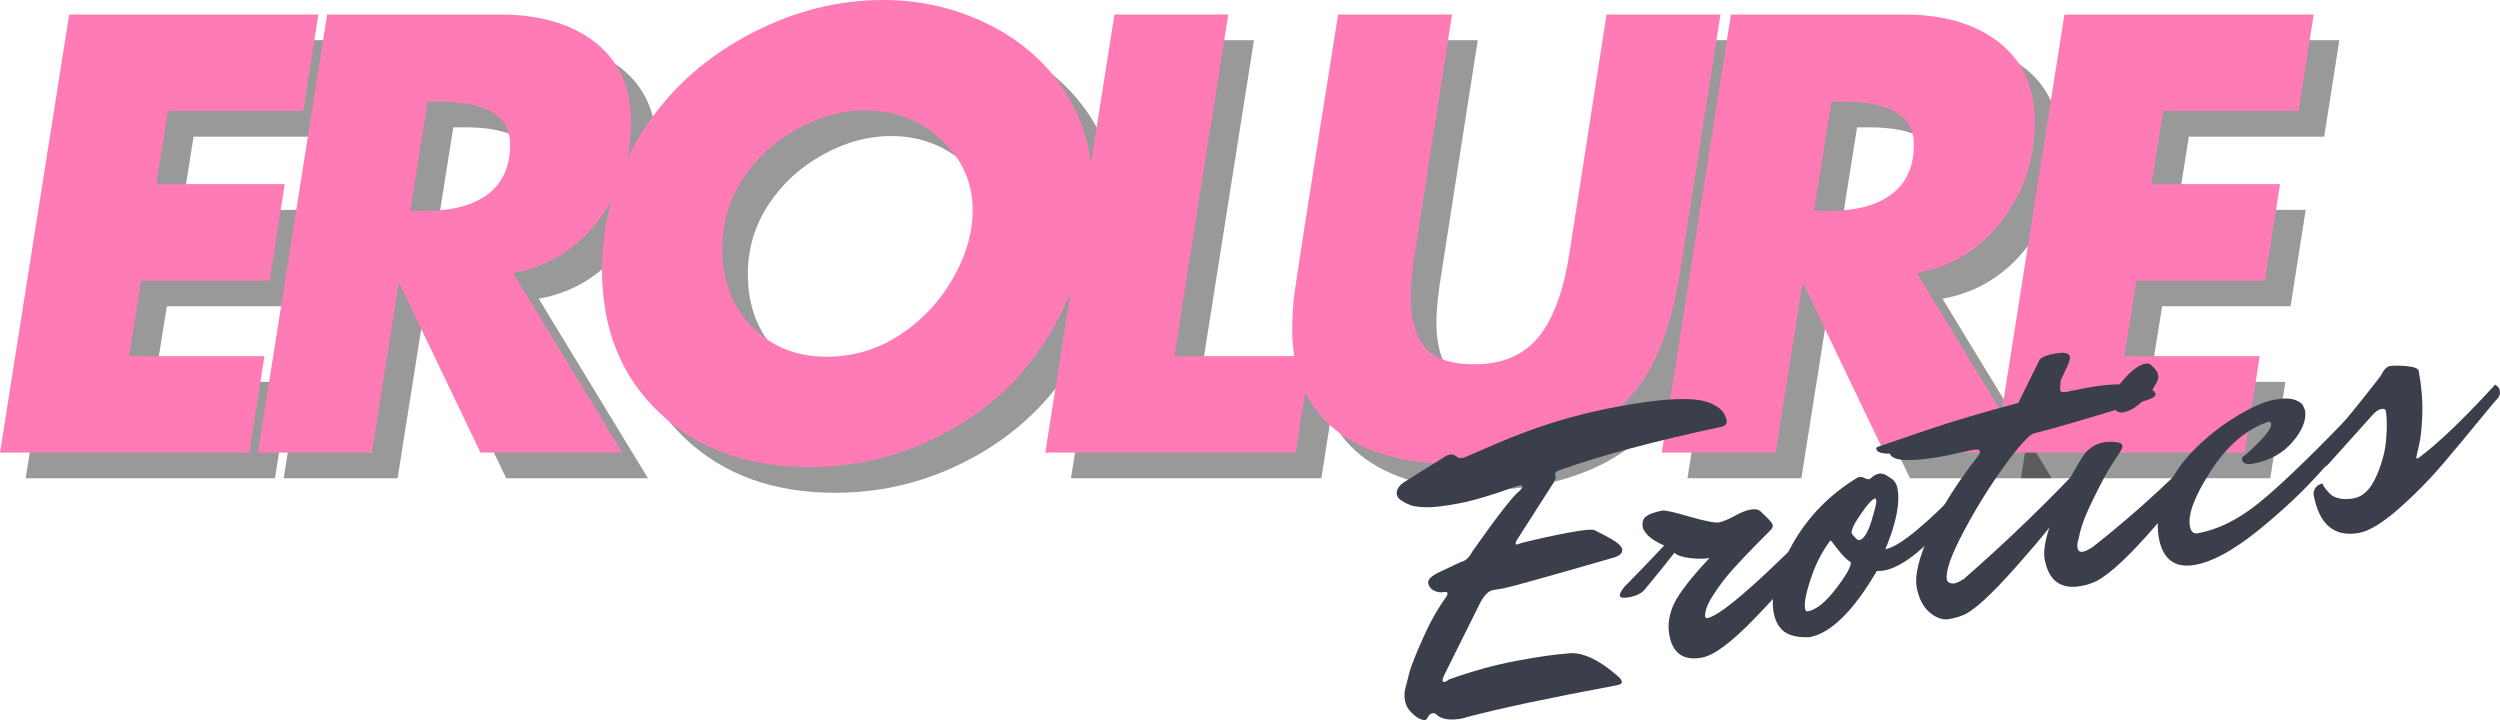
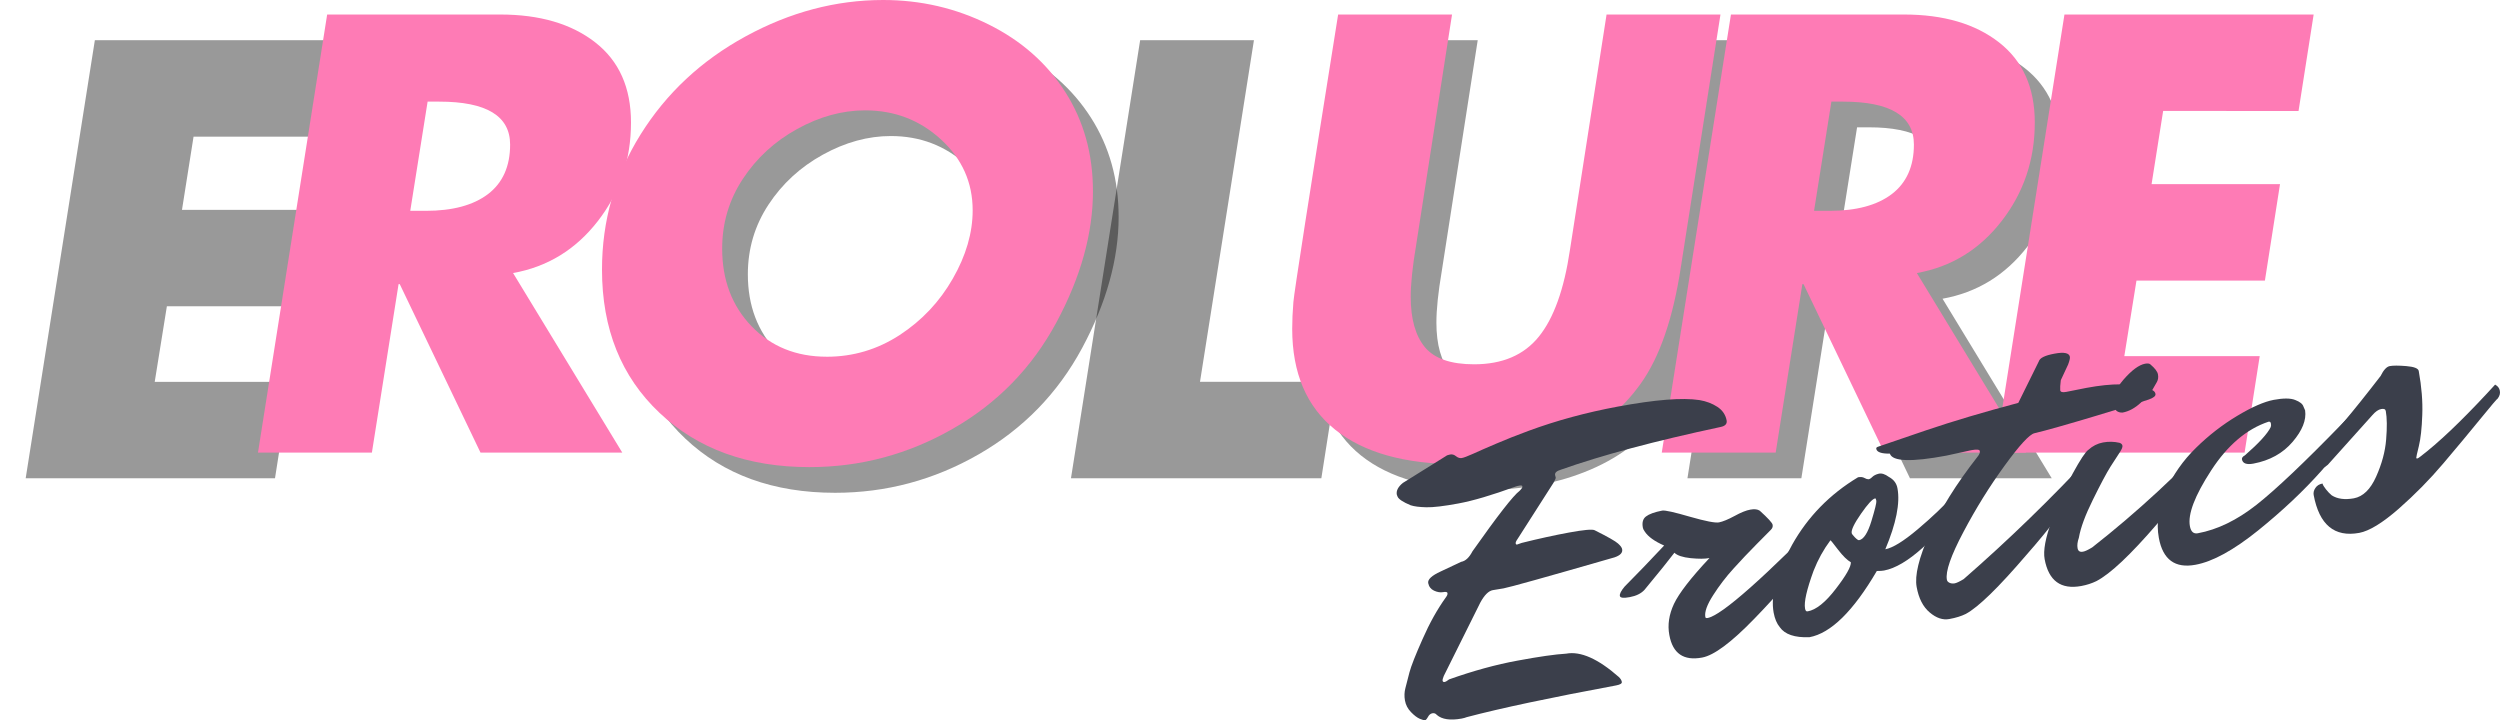
<svg xmlns="http://www.w3.org/2000/svg" id="svg64" version="1.0" preserveAspectRatio="xMidYMid" height="127.113" viewBox="0 0 330.904 95.335" zoomAndPan="magnify" width="441.206">
  <defs id="defs1">
    <g id="g1" />
  </defs>
  <g transform="translate(-32.165,-145.307)" id="g4" fill-opacity="0.4" fill="#000000">
    <g id="g3" transform="translate(30.642,208.612)">
      <g id="g2">
        <path id="path1" d="m 47.062,-57.984 -2,12.766 H 27.141 l -1.531,9.688 h 17 l -2,12.766 h -17 l -1.609,10 H 39.922 L 37.922,0 h -33 l 9.156,-57.984 z m 0,0" />
      </g>
    </g>
  </g>
  <g transform="translate(-32.165,-145.307)" id="g7" fill-opacity="0.4" fill="#000000">
    <g id="g6" transform="translate(64.789,208.612)">
      <g id="g5">
-         <path id="path4" d="m 36.984,-57.984 c 5.238,0 9.43,1.23 12.578,3.688 3.156,2.461 4.734,5.996 4.734,10.609 0,4.93 -1.465,9.277 -4.391,13.047 -2.918,3.762 -6.656,6.055 -11.219,6.875 L 53.141,0 H 34.375 L 23.688,-22.297 H 23.531 L 20,0 H 4.922 l 9.156,-57.984 z M 25.078,-32 h 2.062 c 3.539,0 6.285,-0.738 8.234,-2.219 1.945,-1.488 2.922,-3.672 2.922,-6.547 0,-3.789 -3.125,-5.688 -9.375,-5.688 H 27.375 Z m 0,0" />
-       </g>
+         </g>
    </g>
  </g>
  <g transform="translate(-32.165,-145.307)" id="g10" fill-opacity="0.4" fill="#000000">
    <g id="g9" transform="translate(108.933,208.612)">
      <g id="g8">
        <path id="path7" d="m 71.297,-34.609 c 0,5.594 -1.617,11.391 -4.844,17.391 C 63.223,-11.227 58.656,-6.539 52.75,-3.156 46.852,0.227 40.523,1.922 33.766,1.922 c -8.156,0 -14.773,-2.395 -19.844,-7.188 C 8.848,-10.055 6.312,-16.375 6.312,-24.219 c 0,-6.469 1.703,-12.43 5.109,-17.891 3.406,-5.457 8.039,-9.785 13.906,-12.984 5.875,-3.207 11.941,-4.812 18.203,-4.812 4.969,0 9.617,1.078 13.953,3.234 4.332,2.148 7.719,5.133 10.156,8.953 2.438,3.824 3.656,8.195 3.656,13.109 z M 36.062,-12.688 c 3.488,0 6.707,-0.957 9.656,-2.875 2.945,-1.926 5.289,-4.414 7.031,-7.469 1.75,-3.051 2.625,-6.062 2.625,-9.031 0,-3.695 -1.402,-6.828 -4.203,-9.391 -2.793,-2.562 -6.137,-3.844 -10.031,-3.844 -3.023,0 -6.023,0.824 -9,2.469 -2.969,1.637 -5.367,3.84 -7.188,6.609 -1.824,2.773 -2.734,5.844 -2.734,9.219 0,4.156 1.297,7.586 3.891,10.281 2.594,2.688 5.91,4.031 9.953,4.031 z m 0,0" />
      </g>
    </g>
  </g>
  <g transform="translate(-32.165,-145.307)" id="g13" fill-opacity="0.4" fill="#000000">
    <g id="g12" transform="translate(168.998,208.612)">
      <g id="g11">
        <path id="path10" d="M 29.141,-57.984 22,-12.766 H 40.062 L 38.062,0 H 4.922 l 9.156,-57.984 z m 0,0" />
      </g>
    </g>
  </g>
  <g transform="translate(-32.165,-145.307)" id="g16" fill-opacity="0.4" fill="#000000">
    <g id="g15" transform="translate(198.915,208.612)">
      <g id="g14">
        <path id="path13" d="M 28.844,-57.984 24.078,-27.375 c -0.469,2.773 -0.703,5.027 -0.703,6.766 0,2.918 0.625,5.137 1.875,6.656 1.258,1.512 3.43,2.266 6.516,2.266 3.738,0 6.594,-1.219 8.562,-3.656 1.977,-2.438 3.352,-6.27 4.125,-11.5 l 4.844,-31.141 H 64.375 l -5.234,33.375 c -1.023,6.773 -2.793,11.93 -5.312,15.469 -2.512,3.531 -5.855,6.195 -10.031,7.984 -4.18,1.789 -8.883,2.688 -14.109,2.688 -7.074,0 -12.512,-1.523 -16.312,-4.562 -3.793,-3.051 -5.688,-7.5 -5.688,-13.344 0,-1.082 0.051,-2.266 0.156,-3.547 0.102,-1.281 2.078,-13.969 5.922,-38.062 z m 0,0" />
      </g>
    </g>
  </g>
  <g transform="translate(-32.165,-145.307)" id="g19" fill-opacity="0.4" fill="#000000">
    <g id="g18" transform="translate(250.596,208.612)">
      <g id="g17">
        <path id="path16" d="m 36.984,-57.984 c 5.238,0 9.43,1.23 12.578,3.688 3.156,2.461 4.734,5.996 4.734,10.609 0,4.93 -1.465,9.277 -4.391,13.047 -2.918,3.762 -6.656,6.055 -11.219,6.875 L 53.141,0 H 34.375 L 23.688,-22.297 H 23.531 L 20,0 H 4.922 l 9.156,-57.984 z M 25.078,-32 h 2.062 c 3.539,0 6.285,-0.738 8.234,-2.219 1.945,-1.488 2.922,-3.672 2.922,-6.547 0,-3.789 -3.125,-5.688 -9.375,-5.688 H 27.375 Z m 0,0" />
      </g>
    </g>
  </g>
  <g transform="translate(-32.165,-145.307)" id="g22" fill-opacity="0.4" fill="#000000">
    <g id="g21" transform="translate(294.741,208.612)">
      <g id="g20">
-         <path id="path19" d="m 47.062,-57.984 -2,12.766 H 27.141 l -1.531,9.688 h 17 l -2,12.766 h -17 l -1.609,10 H 39.922 L 37.922,0 h -33 l 9.156,-57.984 z m 0,0" />
-       </g>
+         </g>
    </g>
  </g>
  <g transform="translate(-32.165,-145.307)" id="g25" fill-opacity="1" fill="#fe7bb5">
    <g id="g24" transform="translate(27.243,205.213)">
      <g id="g23">
-         <path id="path22" d="m 47.062,-57.984 -2,12.766 H 27.141 l -1.531,9.688 h 17 l -2,12.766 h -17 l -1.609,10 H 39.922 L 37.922,0 h -33 l 9.156,-57.984 z m 0,0" />
-       </g>
+         </g>
    </g>
  </g>
  <g transform="translate(-32.165,-145.307)" id="g28" fill-opacity="1" fill="#fe7bb5">
    <g id="g27" transform="translate(61.389,205.213)">
      <g id="g26">
        <path id="path25" d="m 36.984,-57.984 c 5.238,0 9.43,1.23 12.578,3.688 3.156,2.461 4.734,5.996 4.734,10.609 0,4.93 -1.465,9.277 -4.391,13.047 -2.918,3.762 -6.656,6.055 -11.219,6.875 L 53.141,0 H 34.375 L 23.688,-22.297 H 23.531 L 20,0 H 4.922 l 9.156,-57.984 z M 25.078,-32 h 2.062 c 3.539,0 6.285,-0.738 8.234,-2.219 1.945,-1.488 2.922,-3.672 2.922,-6.547 0,-3.789 -3.125,-5.688 -9.375,-5.688 H 27.375 Z m 0,0" />
      </g>
    </g>
  </g>
  <g transform="translate(-32.165,-145.307)" id="g31" fill-opacity="1" fill="#fe7bb5">
    <g id="g30" transform="translate(105.534,205.213)">
      <g id="g29">
        <path id="path28" d="m 71.297,-34.609 c 0,5.594 -1.617,11.391 -4.844,17.391 C 63.223,-11.227 58.656,-6.539 52.75,-3.156 46.852,0.227 40.523,1.922 33.766,1.922 c -8.156,0 -14.773,-2.395 -19.844,-7.188 C 8.848,-10.055 6.312,-16.375 6.312,-24.219 c 0,-6.469 1.703,-12.43 5.109,-17.891 3.406,-5.457 8.039,-9.785 13.906,-12.984 5.875,-3.207 11.941,-4.812 18.203,-4.812 4.969,0 9.617,1.078 13.953,3.234 4.332,2.148 7.719,5.133 10.156,8.953 2.438,3.824 3.656,8.195 3.656,13.109 z M 36.062,-12.688 c 3.488,0 6.707,-0.957 9.656,-2.875 2.945,-1.926 5.289,-4.414 7.031,-7.469 1.75,-3.051 2.625,-6.062 2.625,-9.031 0,-3.695 -1.402,-6.828 -4.203,-9.391 -2.793,-2.562 -6.137,-3.844 -10.031,-3.844 -3.023,0 -6.023,0.824 -9,2.469 -2.969,1.637 -5.367,3.84 -7.188,6.609 -1.824,2.773 -2.734,5.844 -2.734,9.219 0,4.156 1.297,7.586 3.891,10.281 2.594,2.688 5.91,4.031 9.953,4.031 z m 0,0" />
      </g>
    </g>
  </g>
  <g transform="translate(-32.165,-145.307)" id="g34" fill-opacity="1" fill="#fe7bb5">
    <g id="g33" transform="translate(165.599,205.213)">
      <g id="g32">
-         <path id="path31" d="M 29.141,-57.984 22,-12.766 H 40.062 L 38.062,0 H 4.922 l 9.156,-57.984 z m 0,0" />
-       </g>
+         </g>
    </g>
  </g>
  <g transform="translate(-32.165,-145.307)" id="g37" fill-opacity="1" fill="#fe7bb5">
    <g id="g36" transform="translate(195.515,205.213)">
      <g id="g35">
        <path id="path34" d="M 28.844,-57.984 24.078,-27.375 c -0.469,2.773 -0.703,5.027 -0.703,6.766 0,2.918 0.625,5.137 1.875,6.656 1.258,1.512 3.43,2.266 6.516,2.266 3.738,0 6.594,-1.219 8.562,-3.656 1.977,-2.438 3.352,-6.27 4.125,-11.5 l 4.844,-31.141 H 64.375 l -5.234,33.375 c -1.023,6.773 -2.793,11.93 -5.312,15.469 -2.512,3.531 -5.855,6.195 -10.031,7.984 -4.18,1.789 -8.883,2.688 -14.109,2.688 -7.074,0 -12.512,-1.523 -16.312,-4.562 -3.793,-3.051 -5.688,-7.5 -5.688,-13.344 0,-1.082 0.051,-2.266 0.156,-3.547 0.102,-1.281 2.078,-13.969 5.922,-38.062 z m 0,0" />
      </g>
    </g>
  </g>
  <g transform="translate(-32.165,-145.307)" id="g40" fill-opacity="1" fill="#fe7bb5">
    <g id="g39" transform="translate(247.197,205.213)">
      <g id="g38">
        <path id="path37" d="m 36.984,-57.984 c 5.238,0 9.43,1.23 12.578,3.688 3.156,2.461 4.734,5.996 4.734,10.609 0,4.93 -1.465,9.277 -4.391,13.047 -2.918,3.762 -6.656,6.055 -11.219,6.875 L 53.141,0 H 34.375 L 23.688,-22.297 H 23.531 L 20,0 H 4.922 l 9.156,-57.984 z M 25.078,-32 h 2.062 c 3.539,0 6.285,-0.738 8.234,-2.219 1.945,-1.488 2.922,-3.672 2.922,-6.547 0,-3.789 -3.125,-5.688 -9.375,-5.688 H 27.375 Z m 0,0" />
      </g>
    </g>
  </g>
  <g transform="translate(-32.165,-145.307)" id="g43" fill-opacity="1" fill="#fe7bb5">
    <g id="g42" transform="translate(291.342,205.213)">
      <g id="g41">
-         <path id="path40" d="m 47.062,-57.984 -2,12.766 H 27.141 l -1.531,9.688 h 17 l -2,12.766 h -17 l -1.609,10 H 39.922 L 37.922,0 h -33 l 9.156,-57.984 z m 0,0" />
+         <path id="path40" d="m 47.062,-57.984 -2,12.766 H 27.141 l -1.531,9.688 h 17 l -2,12.766 h -17 l -1.609,10 H 39.922 L 37.922,0 h -33 l 9.156,-57.984 m 0,0" />
      </g>
    </g>
  </g>
  <g transform="translate(-32.165,-145.307)" id="g46" fill-opacity="1" fill="#3b3f4b">
    <g id="g45" transform="translate(221.205,237.919)">
      <g id="g44">
        <path id="path43" d="m -4.156,-27.141 c -0.094,-0.52 0.172,-1.035 0.797,-1.547 l 5.688,-3.547 c 0.125,-0.102 0.316,-0.176 0.578,-0.219 0.27,-0.051 0.531,0.027 0.781,0.234 0.258,0.199 0.508,0.277 0.75,0.234 0.25,-0.039 0.75,-0.227 1.5,-0.562 0.75,-0.344 1.758,-0.785 3.031,-1.328 1.281,-0.551 2.711,-1.117 4.297,-1.703 3.727,-1.375 7.676,-2.445 11.844,-3.219 4.926,-0.914 8.523,-1.203 10.797,-0.859 0.906,0.156 1.691,0.453 2.359,0.891 0.676,0.438 1.086,1.039 1.234,1.797 0.082,0.461 -0.188,0.75 -0.812,0.875 -8.699,1.855 -15.746,3.742 -21.141,5.656 -0.562,0.168 -0.812,0.406 -0.75,0.719 0.02,0.105 0.047,0.203 0.078,0.297 0.031,0.086 -0.059,0.309 -0.266,0.672 l -4.766,7.453 c -0.199,0.281 -0.289,0.484 -0.266,0.609 0.031,0.117 0.086,0.168 0.172,0.156 0.082,-0.02 0.289,-0.094 0.625,-0.219 2.25,-0.562 4.336,-1.02 6.266,-1.375 1.926,-0.352 3.051,-0.457 3.375,-0.312 1.75,0.875 2.785,1.465 3.109,1.766 0.332,0.293 0.516,0.547 0.547,0.766 0.082,0.449 -0.25,0.805 -1,1.062 -9.074,2.617 -13.977,3.984 -14.703,4.109 -0.73,0.117 -1.203,0.195 -1.422,0.234 -0.562,0.105 -1.117,0.656 -1.656,1.656 L 2.062,-3.141 C 1.938,-2.836 1.883,-2.625 1.906,-2.5 c 0.031,0.125 0.117,0.18 0.266,0.156 0.145,-0.031 0.344,-0.145 0.594,-0.344 3.188,-1.133 6.207,-1.961 9.062,-2.484 2.852,-0.531 5,-0.836 6.438,-0.922 1.906,-0.352 4.227,0.68 6.969,3.094 0.227,0.219 0.359,0.434 0.391,0.641 0.039,0.211 -0.211,0.367 -0.75,0.469 C 16.176,-0.273 9.582,1.125 5.094,2.312 4.926,2.383 4.703,2.445 4.422,2.5 2.91,2.77 1.816,2.609 1.141,2.016 0.992,1.828 0.797,1.754 0.547,1.797 0.305,1.848 0.113,2.008 -0.031,2.281 -0.188,2.562 -0.316,2.707 -0.422,2.719 -0.523,2.738 -0.754,2.676 -1.109,2.531 -1.461,2.383 -1.852,2.086 -2.281,1.641 c -0.426,-0.438 -0.691,-0.949 -0.797,-1.531 -0.102,-0.57 -0.082,-1.125 0.062,-1.656 0.137,-0.539 0.312,-1.227 0.531,-2.062 0.219,-0.832 0.797,-2.301 1.734,-4.406 0.926,-2.113 1.961,-3.969 3.109,-5.562 0.156,-0.207 0.219,-0.383 0.188,-0.531 -0.023,-0.156 -0.219,-0.195 -0.594,-0.125 -0.367,0.062 -0.762,-0.004 -1.188,-0.203 -0.418,-0.195 -0.672,-0.531 -0.766,-1 -0.082,-0.477 0.461,-0.988 1.641,-1.531 l 2.688,-1.266 C 4.359,-18.242 4.375,-18.25 4.375,-18.25 c 0.562,-0.102 1.055,-0.566 1.484,-1.391 3.32,-4.707 5.398,-7.375 6.234,-8 0.27,-0.27 0.395,-0.461 0.375,-0.578 -0.023,-0.125 -0.137,-0.164 -0.344,-0.125 -0.211,0.031 -0.387,0.074 -0.531,0.125 -3.148,1.148 -5.684,1.898 -7.609,2.25 -1.918,0.355 -3.328,0.523 -4.234,0.5 -0.914,-0.02 -1.609,-0.109 -2.078,-0.266 -1.02,-0.426 -1.598,-0.812 -1.734,-1.156 z m 0,0" />
      </g>
    </g>
  </g>
  <g transform="translate(-32.165,-145.307)" id="g49" fill-opacity="1" fill="#3b3f4b">
    <g id="g48" transform="translate(247.074,233.124)">
      <g id="g47">
        <path id="path46" d="m 0.125,-10.172 c 1.676,-1.688 3.422,-3.5 5.234,-5.438 -1.262,-0.551 -2.117,-1.164 -2.562,-1.844 -0.156,-0.227 -0.242,-0.395 -0.25,-0.5 -0.137,-0.688 0,-1.188 0.406,-1.5 0.414,-0.32 1.133,-0.582 2.156,-0.781 0.375,-0.062 1.594,0.211 3.656,0.812 2.07,0.594 3.359,0.844 3.859,0.75 0.508,-0.102 1.191,-0.383 2.047,-0.844 0.852,-0.469 1.551,-0.75 2.094,-0.844 0.539,-0.102 0.957,-0.055 1.25,0.141 1.094,0.992 1.66,1.609 1.703,1.859 0.051,0.242 -0.027,0.465 -0.234,0.672 -0.199,0.199 -0.824,0.828 -1.875,1.891 -1.055,1.062 -2.074,2.141 -3.062,3.234 -0.992,1.086 -1.891,2.262 -2.703,3.531 -0.812,1.262 -1.156,2.227 -1.031,2.891 0.02,0.117 0.117,0.156 0.297,0.125 1.883,-0.352 7.535,-5.363 16.953,-15.031 0.25,-0.039 0.414,0.156 0.5,0.594 0.082,0.43 -1.023,2.184 -3.312,5.266 -2.293,3.086 -4.953,6.184 -7.984,9.297 -3.023,3.117 -5.312,4.82 -6.875,5.109 C 7.941,-0.32 6.492,-1.316 6.047,-3.766 5.797,-5.098 6,-6.469 6.656,-7.875 7.32,-9.289 8.891,-11.316 11.359,-13.953 10.766,-13.836 9.938,-13.832 8.875,-13.938 7.812,-14.051 7.094,-14.289 6.719,-14.656 5.977,-13.676 4.656,-12.035 2.75,-9.734 2.301,-9.254 1.656,-8.938 0.812,-8.781 -0.02,-8.625 -0.457,-8.676 -0.5,-8.938 c -0.051,-0.258 0.156,-0.672 0.625,-1.234 z m 0,0" />
      </g>
    </g>
  </g>
  <g transform="translate(-32.165,-145.307)" id="g52" fill-opacity="1" fill="#3b3f4b">
    <g id="g51" transform="translate(268.85,229.088)">
      <g id="g50">
        <path id="path49" d="m 2.578,-2.859 c 1.113,-0.195 2.352,-1.188 3.719,-2.969 1.375,-1.781 2.039,-2.957 2,-3.531 -0.48,-0.27 -1.043,-0.82 -1.688,-1.656 -0.637,-0.844 -0.977,-1.258 -1.016,-1.25 -0.906,1.211 -1.652,2.559 -2.234,4.047 -0.906,2.48 -1.281,4.141 -1.125,4.984 0.051,0.293 0.164,0.418 0.344,0.375 z m 8.938,-14.953 c -0.355,0.062 -0.98,0.742 -1.875,2.031 -0.898,1.293 -1.309,2.148 -1.234,2.562 0.02,0.105 0.16,0.293 0.422,0.562 0.27,0.273 0.457,0.398 0.562,0.375 0.602,-0.113 1.145,-0.953 1.625,-2.516 0.477,-1.57 0.695,-2.469 0.656,-2.688 -0.043,-0.227 -0.094,-0.336 -0.156,-0.328 z m 1.344,6.734 c 0.988,-0.188 2.414,-1.066 4.281,-2.641 1.863,-1.57 3.469,-3.098 4.812,-4.578 l 2.031,-2.281 c 0.352,0.199 0.562,0.477 0.625,0.828 0.07,0.344 -0.023,0.684 -0.281,1.016 -4.793,6.43 -8.672,9.918 -11.641,10.469 -0.219,0.043 -0.539,0.062 -0.953,0.062 C 8.617,-2.879 5.645,0.039 2.812,0.562 0.863,0.633 -0.441,0.191 -1.109,-0.766 -1.504,-1.242 -1.773,-1.883 -1.922,-2.688 -2.348,-5 -1.531,-8 0.531,-11.688 c 2.07,-3.695 4.977,-6.672 8.719,-8.922 0.352,-0.062 0.633,-0.031 0.844,0.094 0.207,0.117 0.383,0.172 0.531,0.172 0.145,-0.008 0.312,-0.109 0.5,-0.297 0.195,-0.195 0.484,-0.344 0.859,-0.438 0.383,-0.094 0.832,0.047 1.344,0.422 0.645,0.344 1.023,0.852 1.141,1.516 0.363,1.961 -0.172,4.648 -1.609,8.062 z m 0,0" />
      </g>
    </g>
  </g>
  <g transform="translate(-32.165,-145.307)" id="g55" fill-opacity="1" fill="#3b3f4b">
    <g id="g54" transform="translate(286.061,225.898)">
      <g id="g53">
        <path id="path52" d="M 19.594,-28.719 22.266,-29.25 c 3.457,-0.645 6.066,-0.625 7.828,0.062 0.812,0.094 1.25,0.34 1.312,0.734 0.051,0.273 -0.25,0.523 -0.906,0.75 -0.656,0.23 -2.965,0.945 -6.922,2.141 -3.961,1.188 -6.688,1.961 -8.188,2.312 -0.656,0.148 -1.977,1.578 -3.953,4.297 -1.98,2.719 -3.797,5.648 -5.453,8.781 -1.656,3.125 -2.387,5.23 -2.188,6.312 0.031,0.18 0.145,0.312 0.344,0.406 0.195,0.094 0.426,0.121 0.688,0.078 0.258,-0.051 0.656,-0.238 1.188,-0.562 5.914,-5.156 11.57,-10.641 16.969,-16.453 0.352,0.188 0.562,0.461 0.625,0.812 0.07,0.344 -0.039,0.719 -0.328,1.125 C 23,-18.055 22.57,-17.477 22,-16.719 c -0.562,0.75 -1.621,2.121 -3.172,4.109 -1.543,1.992 -3.016,3.781 -4.422,5.375 -3.75,4.387 -6.453,7.023 -8.109,7.906 C 5.711,0.961 4.988,1.188 4.125,1.344 3.27,1.508 2.398,1.219 1.516,0.469 c -0.875,-0.738 -1.449,-1.859 -1.719,-3.359 -0.281,-1.5 0.285,-3.848 1.703,-7.047 1.414,-3.195 3.531,-6.594 6.344,-10.188 0.25,-0.301 0.352,-0.555 0.312,-0.766 C 8.125,-21.098 7.742,-21.133 7.016,-21 l -3.297,0.719 c -4.645,0.867 -7.133,0.777 -7.469,-0.266 -1.113,0.012 -1.711,-0.195 -1.797,-0.625 -0.02,-0.133 0.039,-0.223 0.172,-0.266 0.125,-0.039 0.242,-0.082 0.344,-0.125 0.105,-0.039 0.277,-0.098 0.516,-0.172 0.23,-0.082 2.105,-0.723 5.625,-1.922 3.531,-1.195 7.578,-2.398 12.141,-3.609 l 2.719,-5.5 c 0.125,-0.445 0.816,-0.785 2.078,-1.016 1.258,-0.238 1.938,-0.098 2.031,0.422 0.031,0.18 -0.047,0.516 -0.234,1.016 l -0.969,2.078 c -0.074,0.594 -0.102,1.039 -0.078,1.328 0.039,0.242 0.305,0.312 0.797,0.219 z m 0,0" />
      </g>
    </g>
  </g>
  <g transform="translate(-32.165,-145.307)" id="g58" fill-opacity="1" fill="#3b3f4b">
    <g id="g57" transform="translate(302.485,222.854)">
      <g id="g56">
        <path id="path55" d="m 13.609,-29.406 c 0.344,-0.062 0.578,-0.031 0.703,0.094 0.602,0.512 0.938,0.953 1,1.328 0.07,0.367 0.023,0.699 -0.141,1 -0.156,0.293 -0.355,0.637 -0.594,1.031 -0.23,0.387 -0.734,0.949 -1.516,1.688 -0.781,0.73 -1.594,1.172 -2.438,1.328 -0.656,0.023 -1.047,-0.301 -1.172,-0.969 -0.199,-1.039 0.238,-2.176 1.312,-3.406 1.082,-1.238 2.031,-1.938 2.844,-2.094 z M 4.844,-6.375 c -0.188,0.543 -0.246,1.008 -0.172,1.391 0.07,0.387 0.316,0.539 0.734,0.453 0.25,-0.039 0.648,-0.227 1.203,-0.562 5.906,-4.625 11.555,-9.848 16.953,-15.672 0.363,0.188 0.578,0.461 0.641,0.812 0.07,0.355 -0.039,0.719 -0.328,1.094 -0.293,0.375 -0.711,0.922 -1.25,1.641 -0.543,0.719 -1.578,2.016 -3.109,3.891 -1.531,1.875 -2.977,3.59 -4.328,5.141 C 11.676,-4.102 9,-1.582 7.156,-0.625 6.551,-0.332 5.891,-0.117 5.172,0.016 2.461,0.516 0.844,-0.664 0.312,-3.531 c -0.211,-1.125 0.109,-2.836 0.953,-5.141 0.844,-2.312 1.766,-4.379 2.766,-6.203 1,-1.832 1.688,-2.875 2.062,-3.125 0.57,-0.52 1.223,-0.848 1.953,-0.984 0.738,-0.133 1.461,-0.117 2.172,0.047 0.227,0.074 0.359,0.199 0.391,0.375 0.039,0.168 -0.074,0.461 -0.344,0.875 -0.273,0.406 -0.684,1.043 -1.234,1.906 -0.543,0.867 -1.32,2.324 -2.328,4.375 C 5.691,-9.363 5.07,-7.688 4.844,-6.375 Z m 0,0" />
      </g>
    </g>
  </g>
  <g transform="translate(-32.165,-145.307)" id="g61" fill-opacity="1" fill="#3b3f4b">
    <g id="g60" transform="translate(318.226,219.936)">
      <g id="g59">
        <path id="path58" d="m 19.047,-20.312 c 0.188,1.273 -0.367,2.664 -1.656,4.172 -1.293,1.512 -3.023,2.469 -5.188,2.875 -0.906,0.168 -1.414,-0.02 -1.516,-0.562 -0.031,-0.195 0.098,-0.375 0.391,-0.531 1.863,-1.625 3.004,-2.875 3.422,-3.75 0.051,-0.156 0.055,-0.316 0.016,-0.484 -0.031,-0.176 -0.137,-0.25 -0.312,-0.219 -2.898,0.969 -5.43,3.121 -7.594,6.453 -2.168,3.336 -3.105,5.793 -2.812,7.375 0.133,0.73 0.484,1.043 1.047,0.938 2.594,-0.477 5.18,-1.734 7.766,-3.766 2.582,-2.039 6.336,-5.598 11.266,-10.672 0.344,-0.352 0.852,-0.879 1.531,-1.578 0.688,-0.707 1.086,-1.129 1.203,-1.266 0.352,0.188 0.562,0.461 0.625,0.812 0.07,0.355 -0.023,0.699 -0.281,1.031 -1.43,2.074 -3.336,4.453 -5.719,7.141 -2.375,2.68 -5.184,5.324 -8.422,7.938 -3.242,2.605 -6,4.117 -8.281,4.531 -2.699,0.5 -4.312,-0.68 -4.844,-3.547 -0.363,-1.988 -0.062,-4.062 0.906,-6.219 0.977,-2.156 2.312,-4.055 4,-5.703 1.688,-1.656 3.504,-3.066 5.453,-4.234 1.957,-1.176 3.57,-1.883 4.844,-2.125 1.281,-0.238 2.227,-0.234 2.844,0.016 0.625,0.242 0.988,0.531 1.094,0.875 z m 0,0" />
      </g>
    </g>
  </g>
  <g transform="translate(-32.165,-145.307)" id="g64" fill-opacity="1" fill="#3b3f4b">
    <g id="g63" transform="translate(338.218,216.231)">
      <g id="g62">
        <path id="path61" d="m 5.516,-4.969 c 1.207,-0.227 2.188,-1.18 2.938,-2.859 0.758,-1.688 1.203,-3.328 1.328,-4.922 0.133,-1.602 0.117,-2.859 -0.047,-3.766 -0.043,-0.25 -0.246,-0.336 -0.609,-0.266 -0.367,0.062 -0.758,0.336 -1.172,0.812 L 2.062,-9.406 c -0.438,0.375 -0.977,0.625 -1.609,0.75 -0.625,0.117 -0.977,-0.051 -1.062,-0.5 -0.062,-0.32 -0.055,-0.539 0.016,-0.656 0.062,-0.113 0.281,-0.336 0.656,-0.672 2.258,-2.27 5.254,-5.828 8.984,-10.672 0.395,-0.801 0.801,-1.238 1.219,-1.312 0.426,-0.082 1.148,-0.082 2.172,0 1.031,0.086 1.582,0.297 1.656,0.641 0.383,2.105 0.539,4.047 0.469,5.828 -0.062,1.781 -0.215,3.156 -0.453,4.125 -0.242,0.969 -0.355,1.492 -0.344,1.562 0.008,0.062 0.051,0.09 0.125,0.078 0.07,-0.008 0.203,-0.086 0.391,-0.234 2.395,-1.82 5.336,-4.609 8.828,-8.359 l 1.094,-1.188 c 0.352,0.188 0.562,0.461 0.625,0.812 0.07,0.344 -0.023,0.688 -0.281,1.031 -0.074,0.012 -0.844,0.918 -2.312,2.719 -1.461,1.793 -3.09,3.75 -4.891,5.875 -1.793,2.117 -3.762,4.117 -5.906,6 -2.148,1.875 -3.887,2.938 -5.219,3.188 C 2.938,0.211 0.926,-1.457 0.188,-5.406 c -0.055,-0.32 0.023,-0.633 0.234,-0.938 0.207,-0.312 0.52,-0.504 0.938,-0.578 0.039,0.18 0.191,0.434 0.453,0.766 0.27,0.336 0.523,0.602 0.766,0.797 0.75,0.48 1.727,0.609 2.938,0.391 z m 0,0" />
      </g>
    </g>
  </g>
</svg>